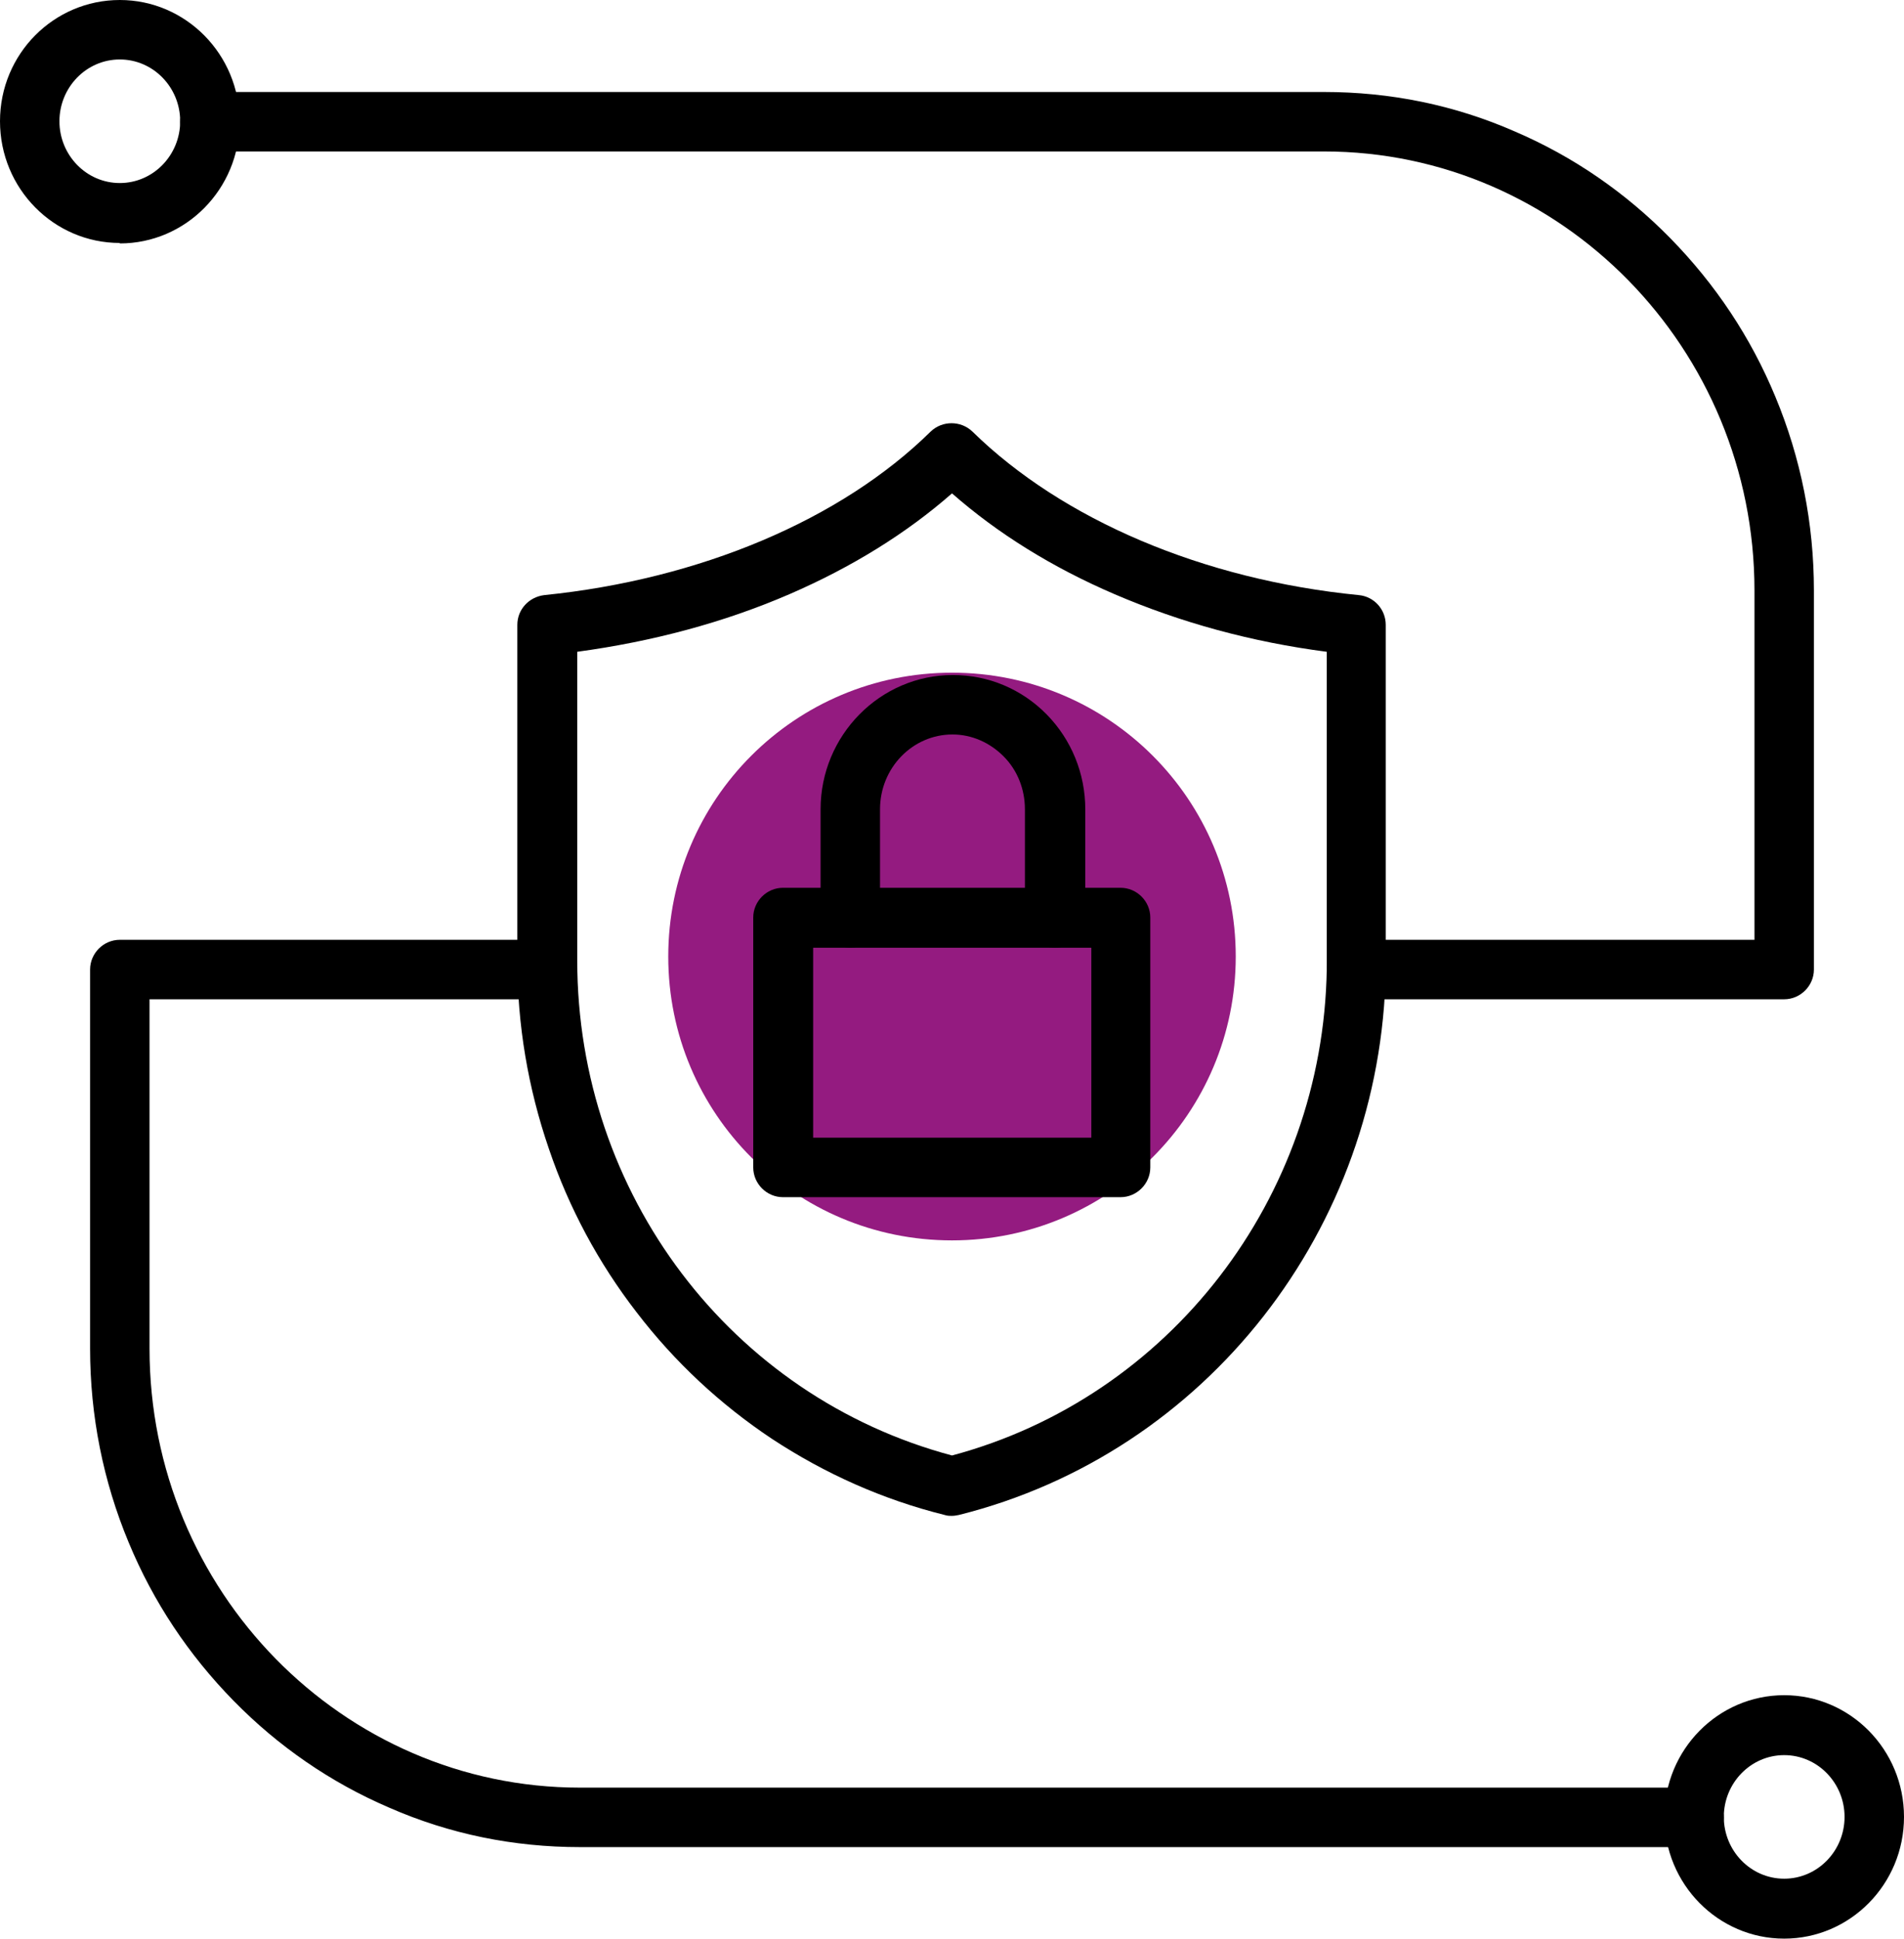
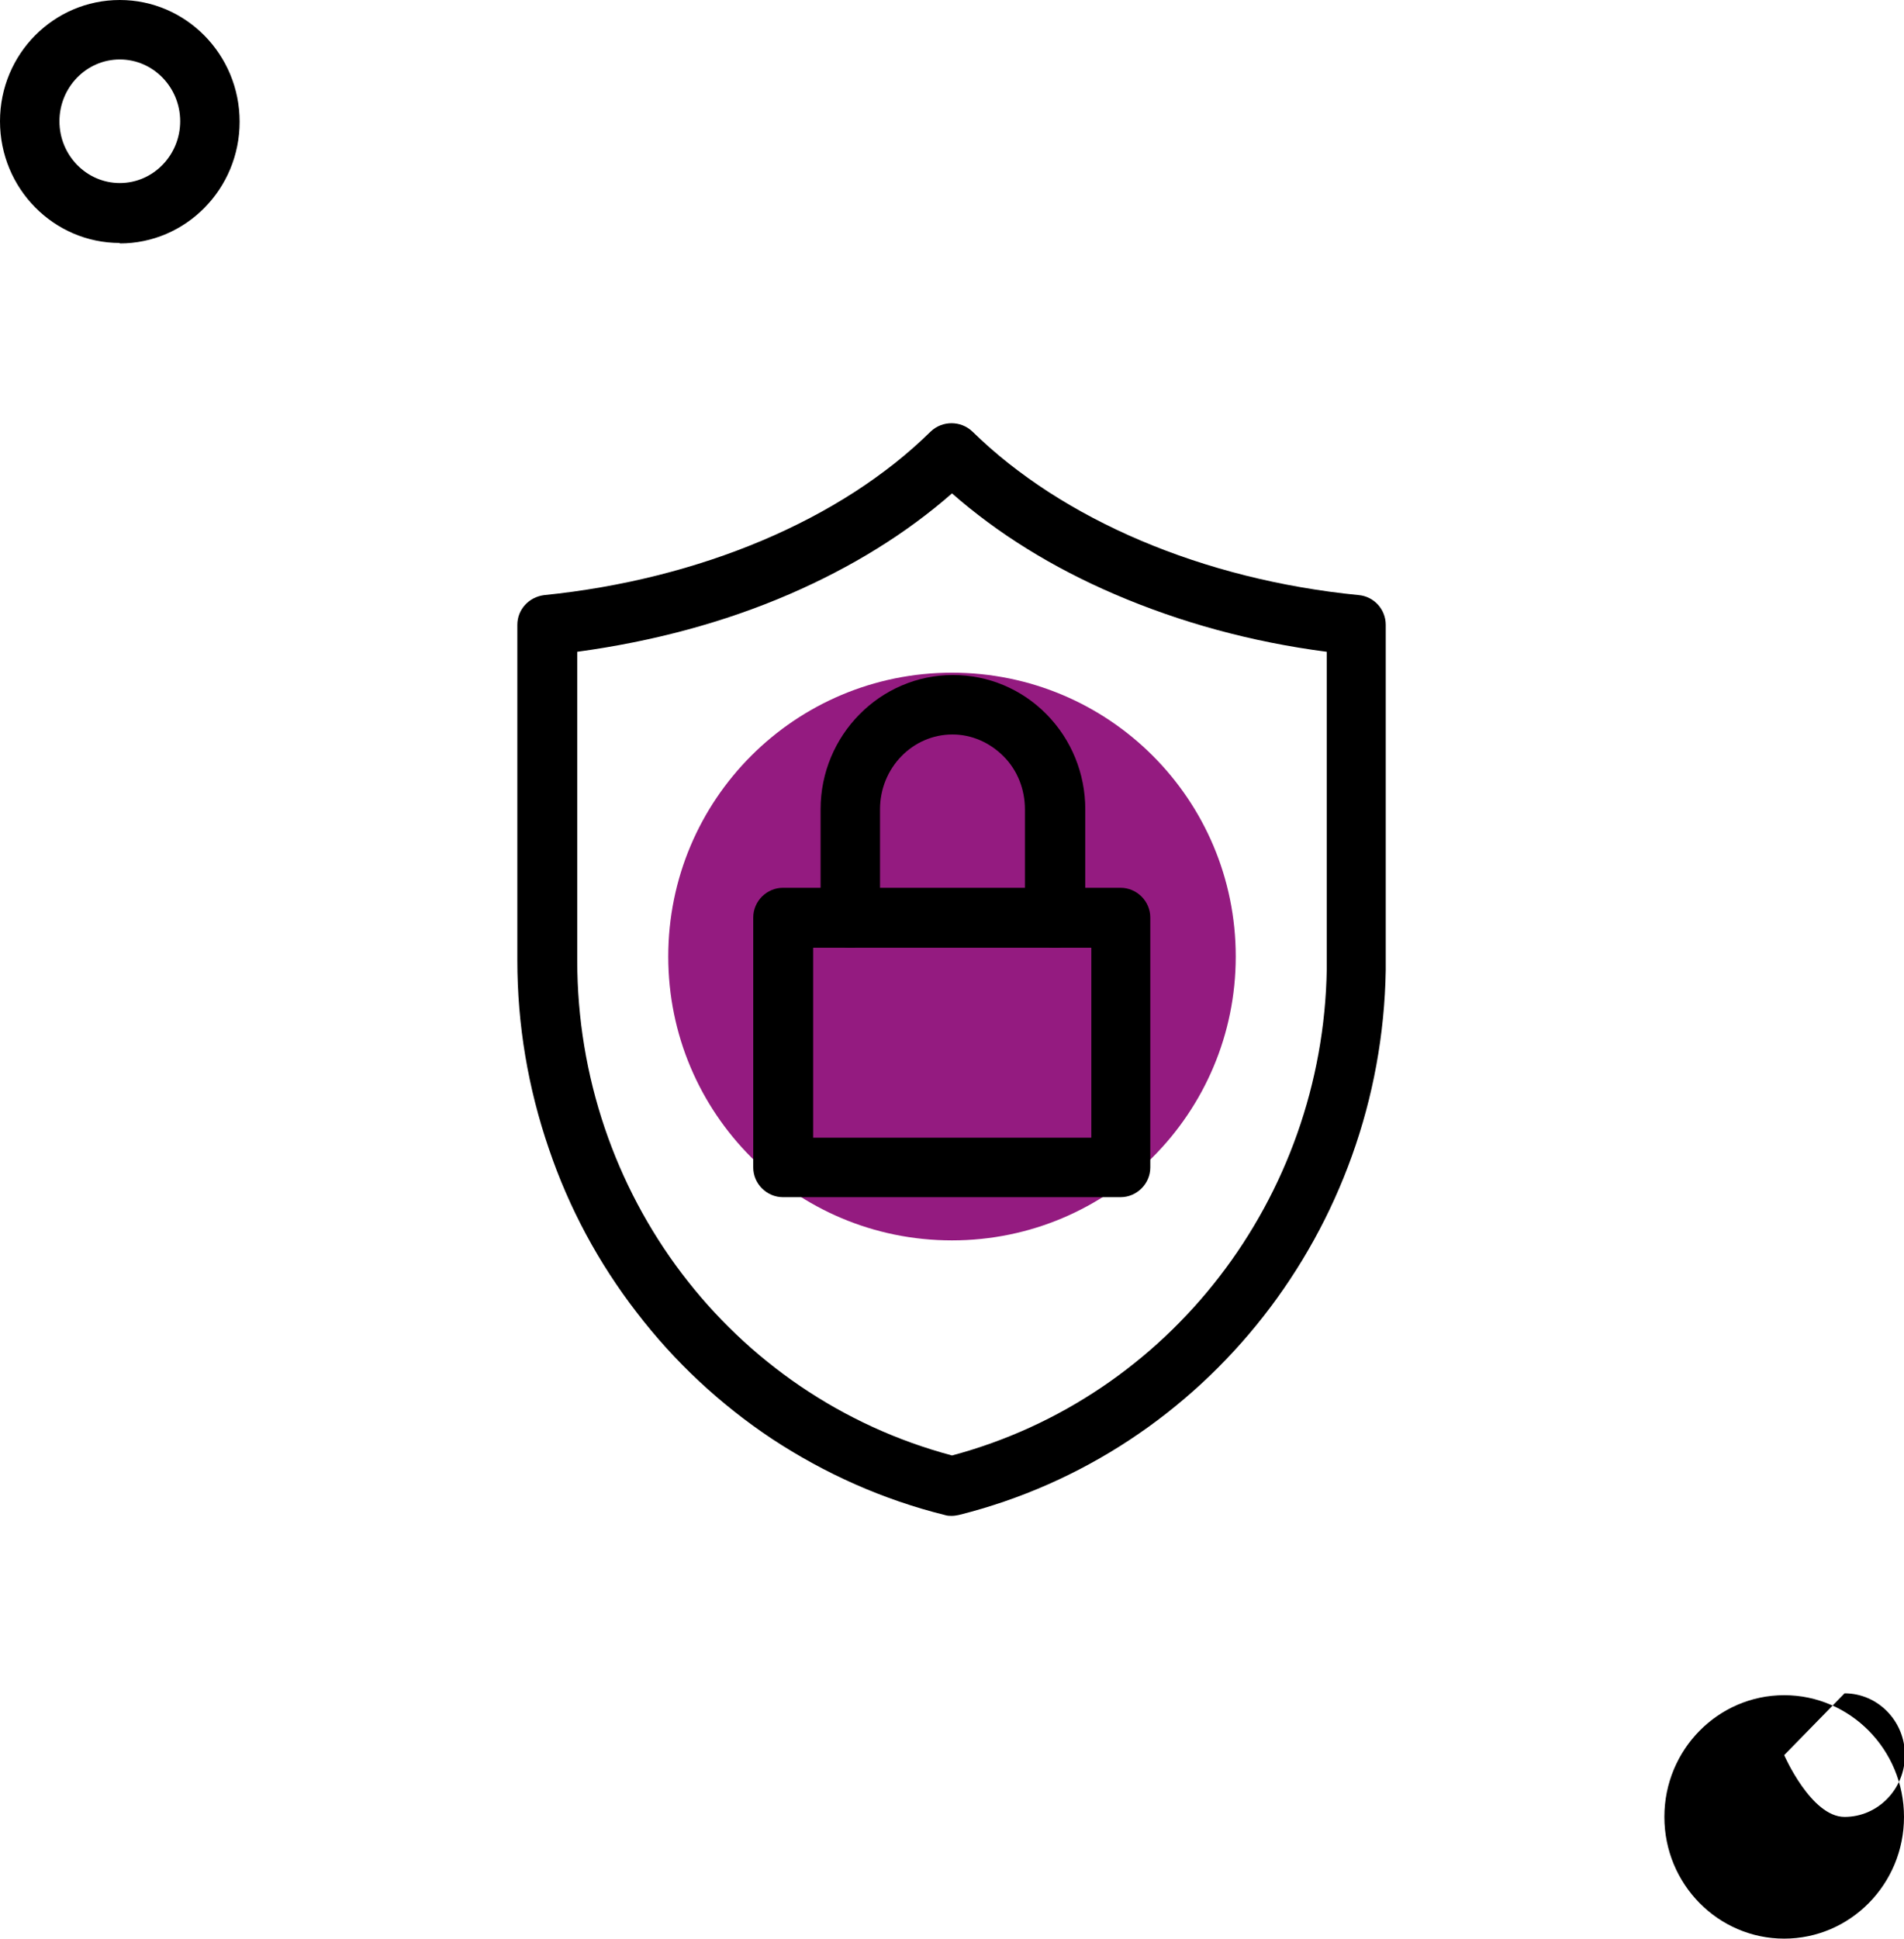
<svg xmlns="http://www.w3.org/2000/svg" id="Livello_2" data-name="Livello 2" viewBox="0 0 41 41.73">
  <defs>
    <style>
      .cls-1 {
        fill-rule: evenodd;
      }

      .cls-2 {
        fill: #941b80;
      }
    </style>
  </defs>
  <path class="cls-2" d="M26.61,20.59c0,3.37-2.73,6.11-6.11,6.11s-6.11-2.73-6.11-6.11,2.73-6.11,6.11-6.11,6.11,2.73,6.11,6.11" />
  <g id="Layer_1" data-name="Layer 1">
    <g>
      <g>
        <path class="cls-1" d="M20.5,32.63c-.05,0-.1,0-.16-.02-1.33-.33-2.58-.89-3.72-1.64-1.11-.74-2.09-1.65-2.91-2.72-.82-1.06-1.46-2.25-1.89-3.52-.45-1.31-.68-2.67-.68-4.06v-7.22c0-.33.25-.6.58-.64,3.35-.34,6.39-1.62,8.32-3.52.25-.24.65-.24.9,0,1.94,1.9,4.97,3.19,8.32,3.52.33.03.58.31.58.64v7.22c0,.07,0,.14,0,.21-.09,5.57-3.87,10.4-9.19,11.73-.05.01-.1.02-.16.02h0ZM12.43,14.02v6.65c0,5.03,3.31,9.39,8.07,10.66,4.68-1.25,7.99-5.53,8.07-10.47,0-.06,0-.12,0-.18v-6.65c-1.62-.21-3.15-.63-4.57-1.24-1.35-.58-2.52-1.31-3.5-2.17-.98.86-2.16,1.59-3.5,2.17-1.41.61-2.95,1.02-4.57,1.24Z" />
        <g>
          <path class="cls-1" d="M24.13,25.77h-7.27c-.35,0-.64-.29-.64-.64v-5.38c0-.35.29-.64.64-.64h7.27c.35,0,.64.29.64.64v5.38c0,.35-.29.64-.64.64ZM17.51,24.49h5.99v-4.09h-5.99v4.09Z" />
          <path class="cls-1" d="M22.71,20.4c-.35,0-.64-.29-.64-.64v-2.34c0-.43-.16-.84-.46-1.14-.3-.3-.69-.47-1.1-.47-.86,0-1.56.72-1.56,1.61v2.34c0,.35-.29.64-.64.64s-.64-.29-.64-.64v-2.34c0-1.59,1.28-2.89,2.85-2.89.76,0,1.48.3,2.02.85.53.54.83,1.27.83,2.04v2.34c0,.35-.29.64-.64.64h0Z" />
        </g>
      </g>
      <g>
        <path class="cls-1" d="M2.58,5.23c-1.42,0-2.58-1.17-2.58-2.62S1.16,0,2.58,0s2.58,1.17,2.58,2.62-1.16,2.62-2.58,2.62ZM2.58,1.28c-.72,0-1.3.6-1.3,1.33s.58,1.33,1.3,1.33,1.3-.6,1.3-1.33-.58-1.33-1.3-1.33Z" />
-         <path class="cls-1" d="M38.42,21.51h-9.21c-.35,0-.64-.29-.64-.64s.29-.64.64-.64h8.57v-7.52c0-5.21-4.16-9.45-9.27-9.45H4.52c-.35,0-.64-.29-.64-.64s.29-.64.64-.64h23.99c1.43,0,2.81.28,4.11.85,1.26.54,2.39,1.32,3.35,2.3.97.99,1.73,2.13,2.26,3.41.55,1.32.83,2.73.83,4.17v8.16c0,.35-.29.64-.64.64h0Z" />
      </g>
      <g>
-         <path class="cls-1" d="M38.42,41.73c-1.42,0-2.58-1.17-2.58-2.62s1.16-2.62,2.58-2.62,2.58,1.17,2.58,2.62-1.16,2.62-2.58,2.62ZM38.42,37.78c-.72,0-1.3.6-1.3,1.33s.58,1.33,1.3,1.33,1.3-.6,1.3-1.33-.58-1.33-1.3-1.33Z" />
-         <path class="cls-1" d="M36.48,39.76H12.49c-1.43,0-2.81-.28-4.11-.85-1.26-.54-2.39-1.32-3.35-2.3-.97-.99-1.73-2.13-2.26-3.41-.55-1.32-.83-2.73-.83-4.17v-8.16c0-.35.29-.64.64-.64h9.21c.35,0,.64.29.64.64s-.29.64-.64.64H3.22v7.52c0,5.21,4.16,9.45,9.27,9.45h23.99c.35,0,.64.29.64.64s-.29.64-.64.64Z" />
+         <path class="cls-1" d="M38.42,41.73c-1.42,0-2.58-1.17-2.58-2.62s1.16-2.62,2.58-2.62,2.58,1.17,2.58,2.62-1.16,2.62-2.58,2.62ZM38.42,37.78s.58,1.33,1.3,1.33,1.3-.6,1.3-1.33-.58-1.33-1.3-1.33Z" />
      </g>
    </g>
  </g>
</svg>